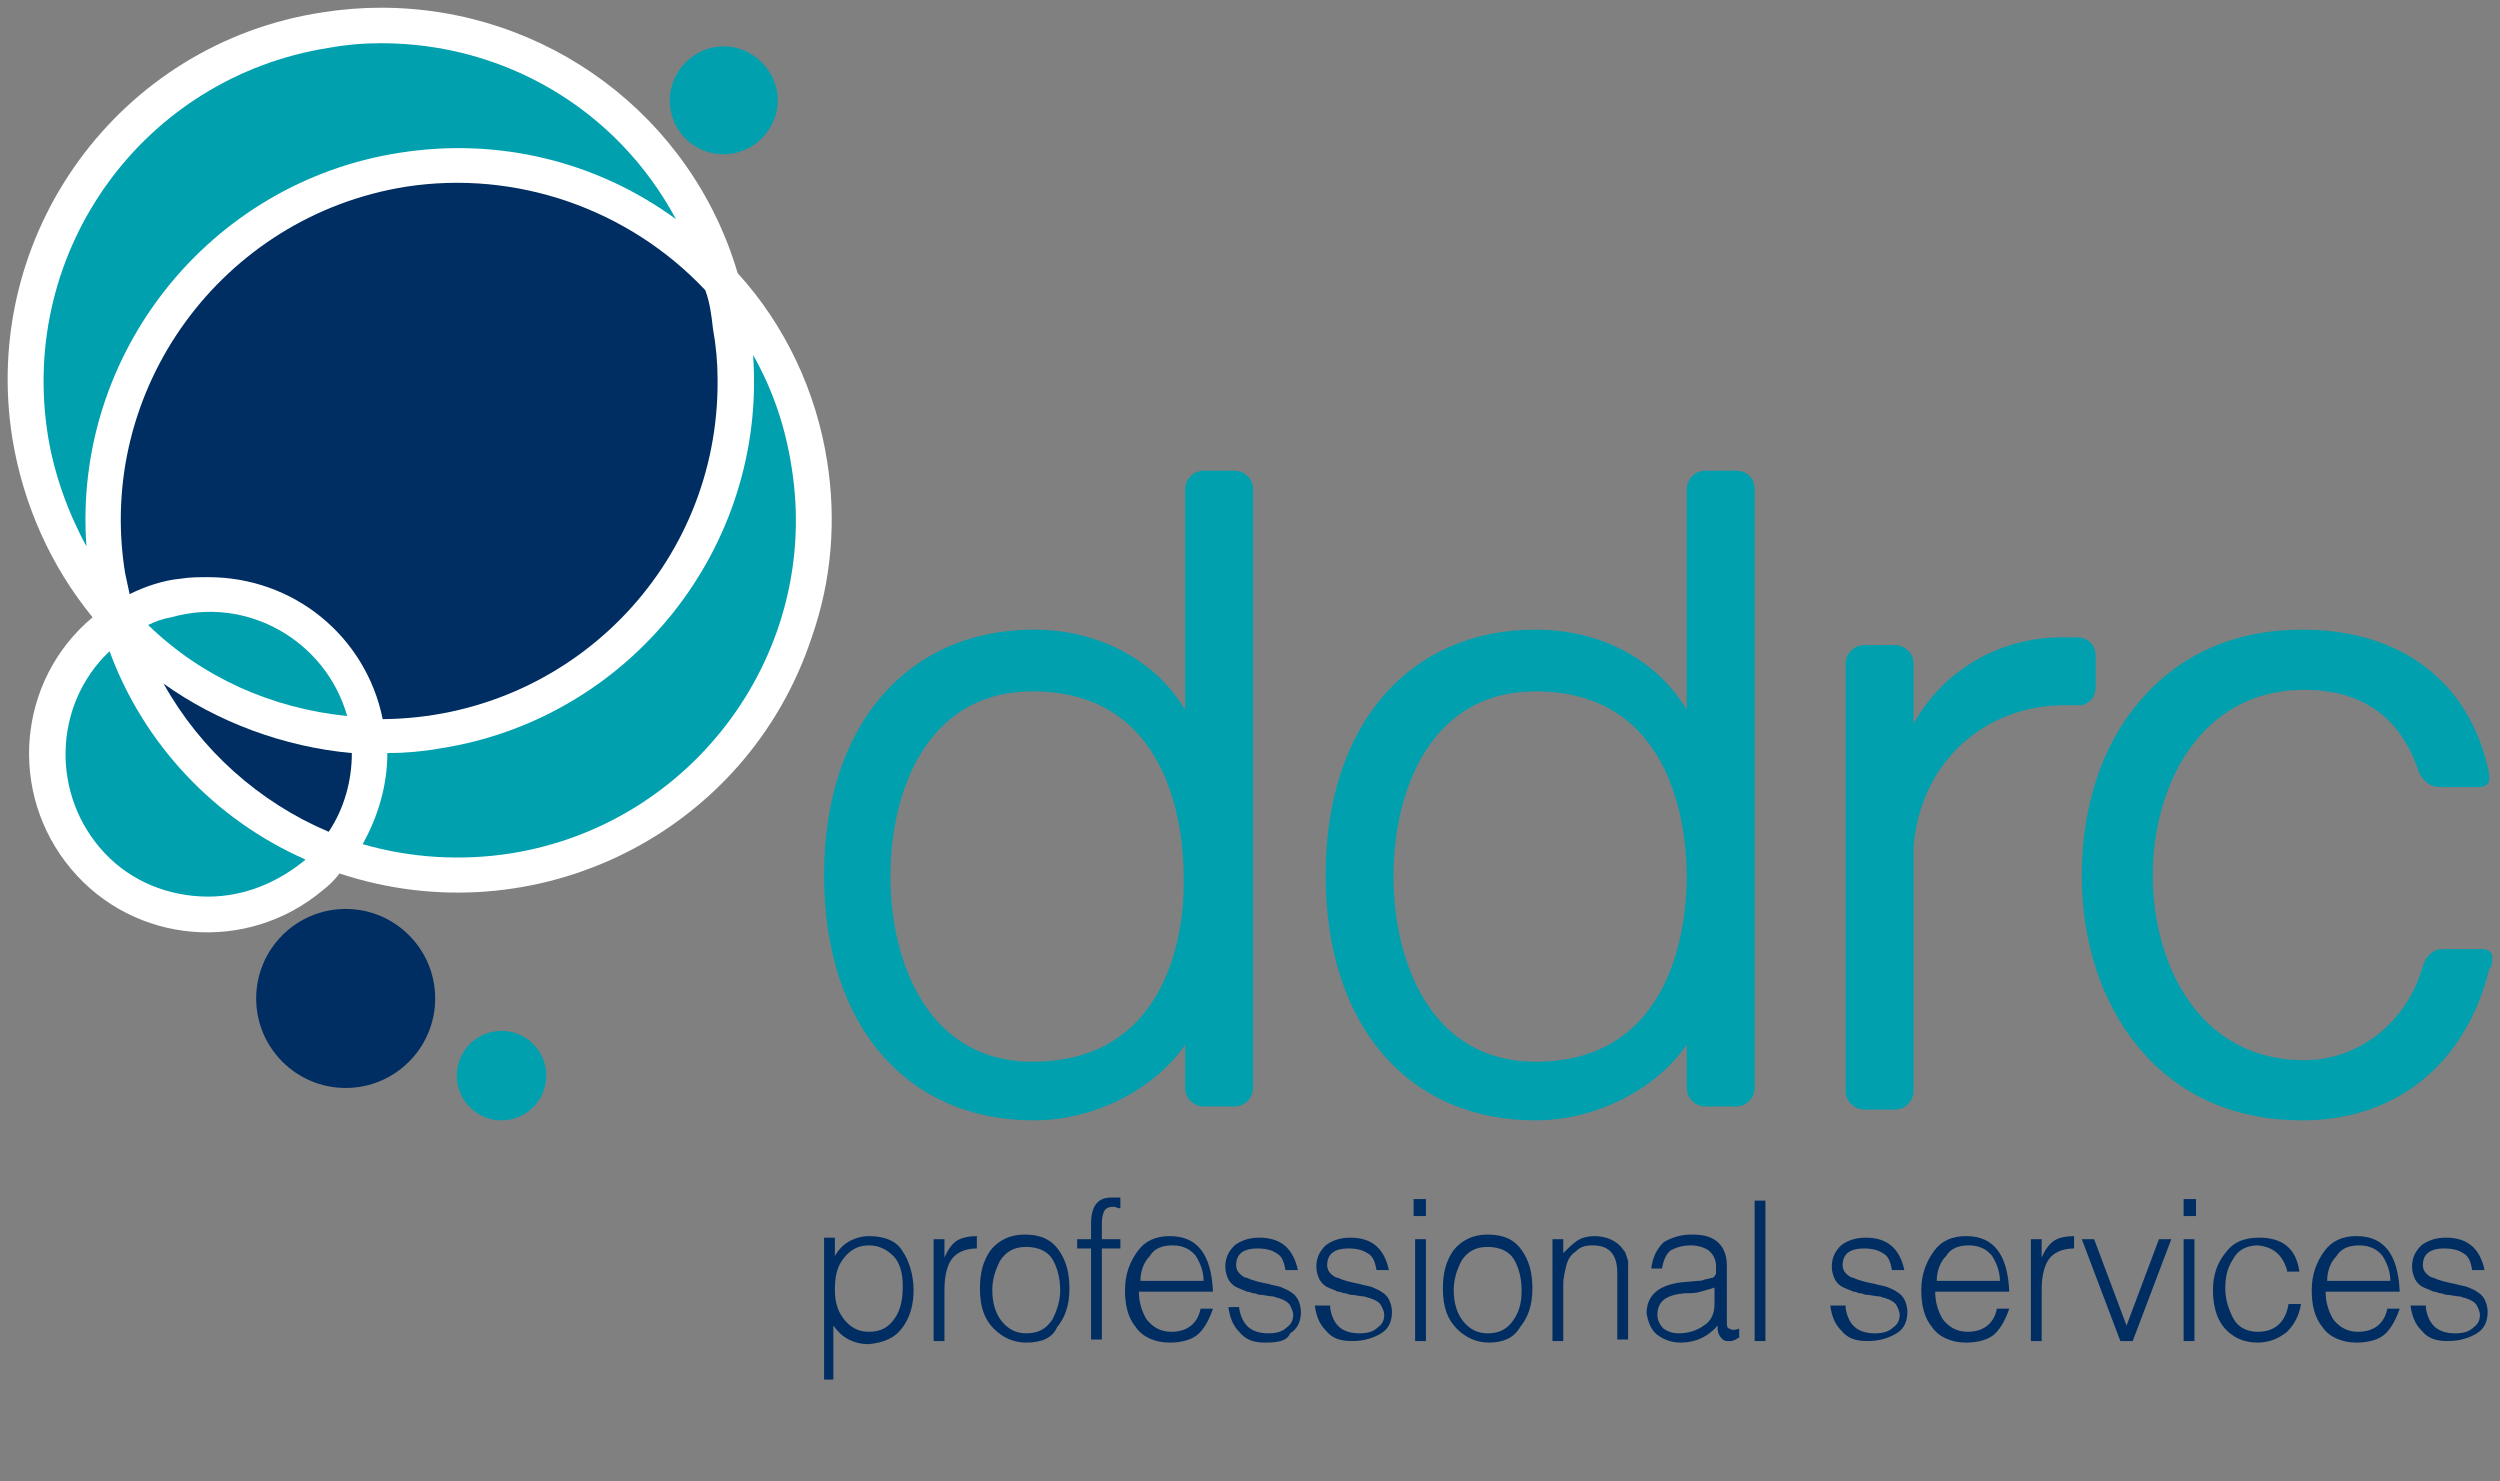
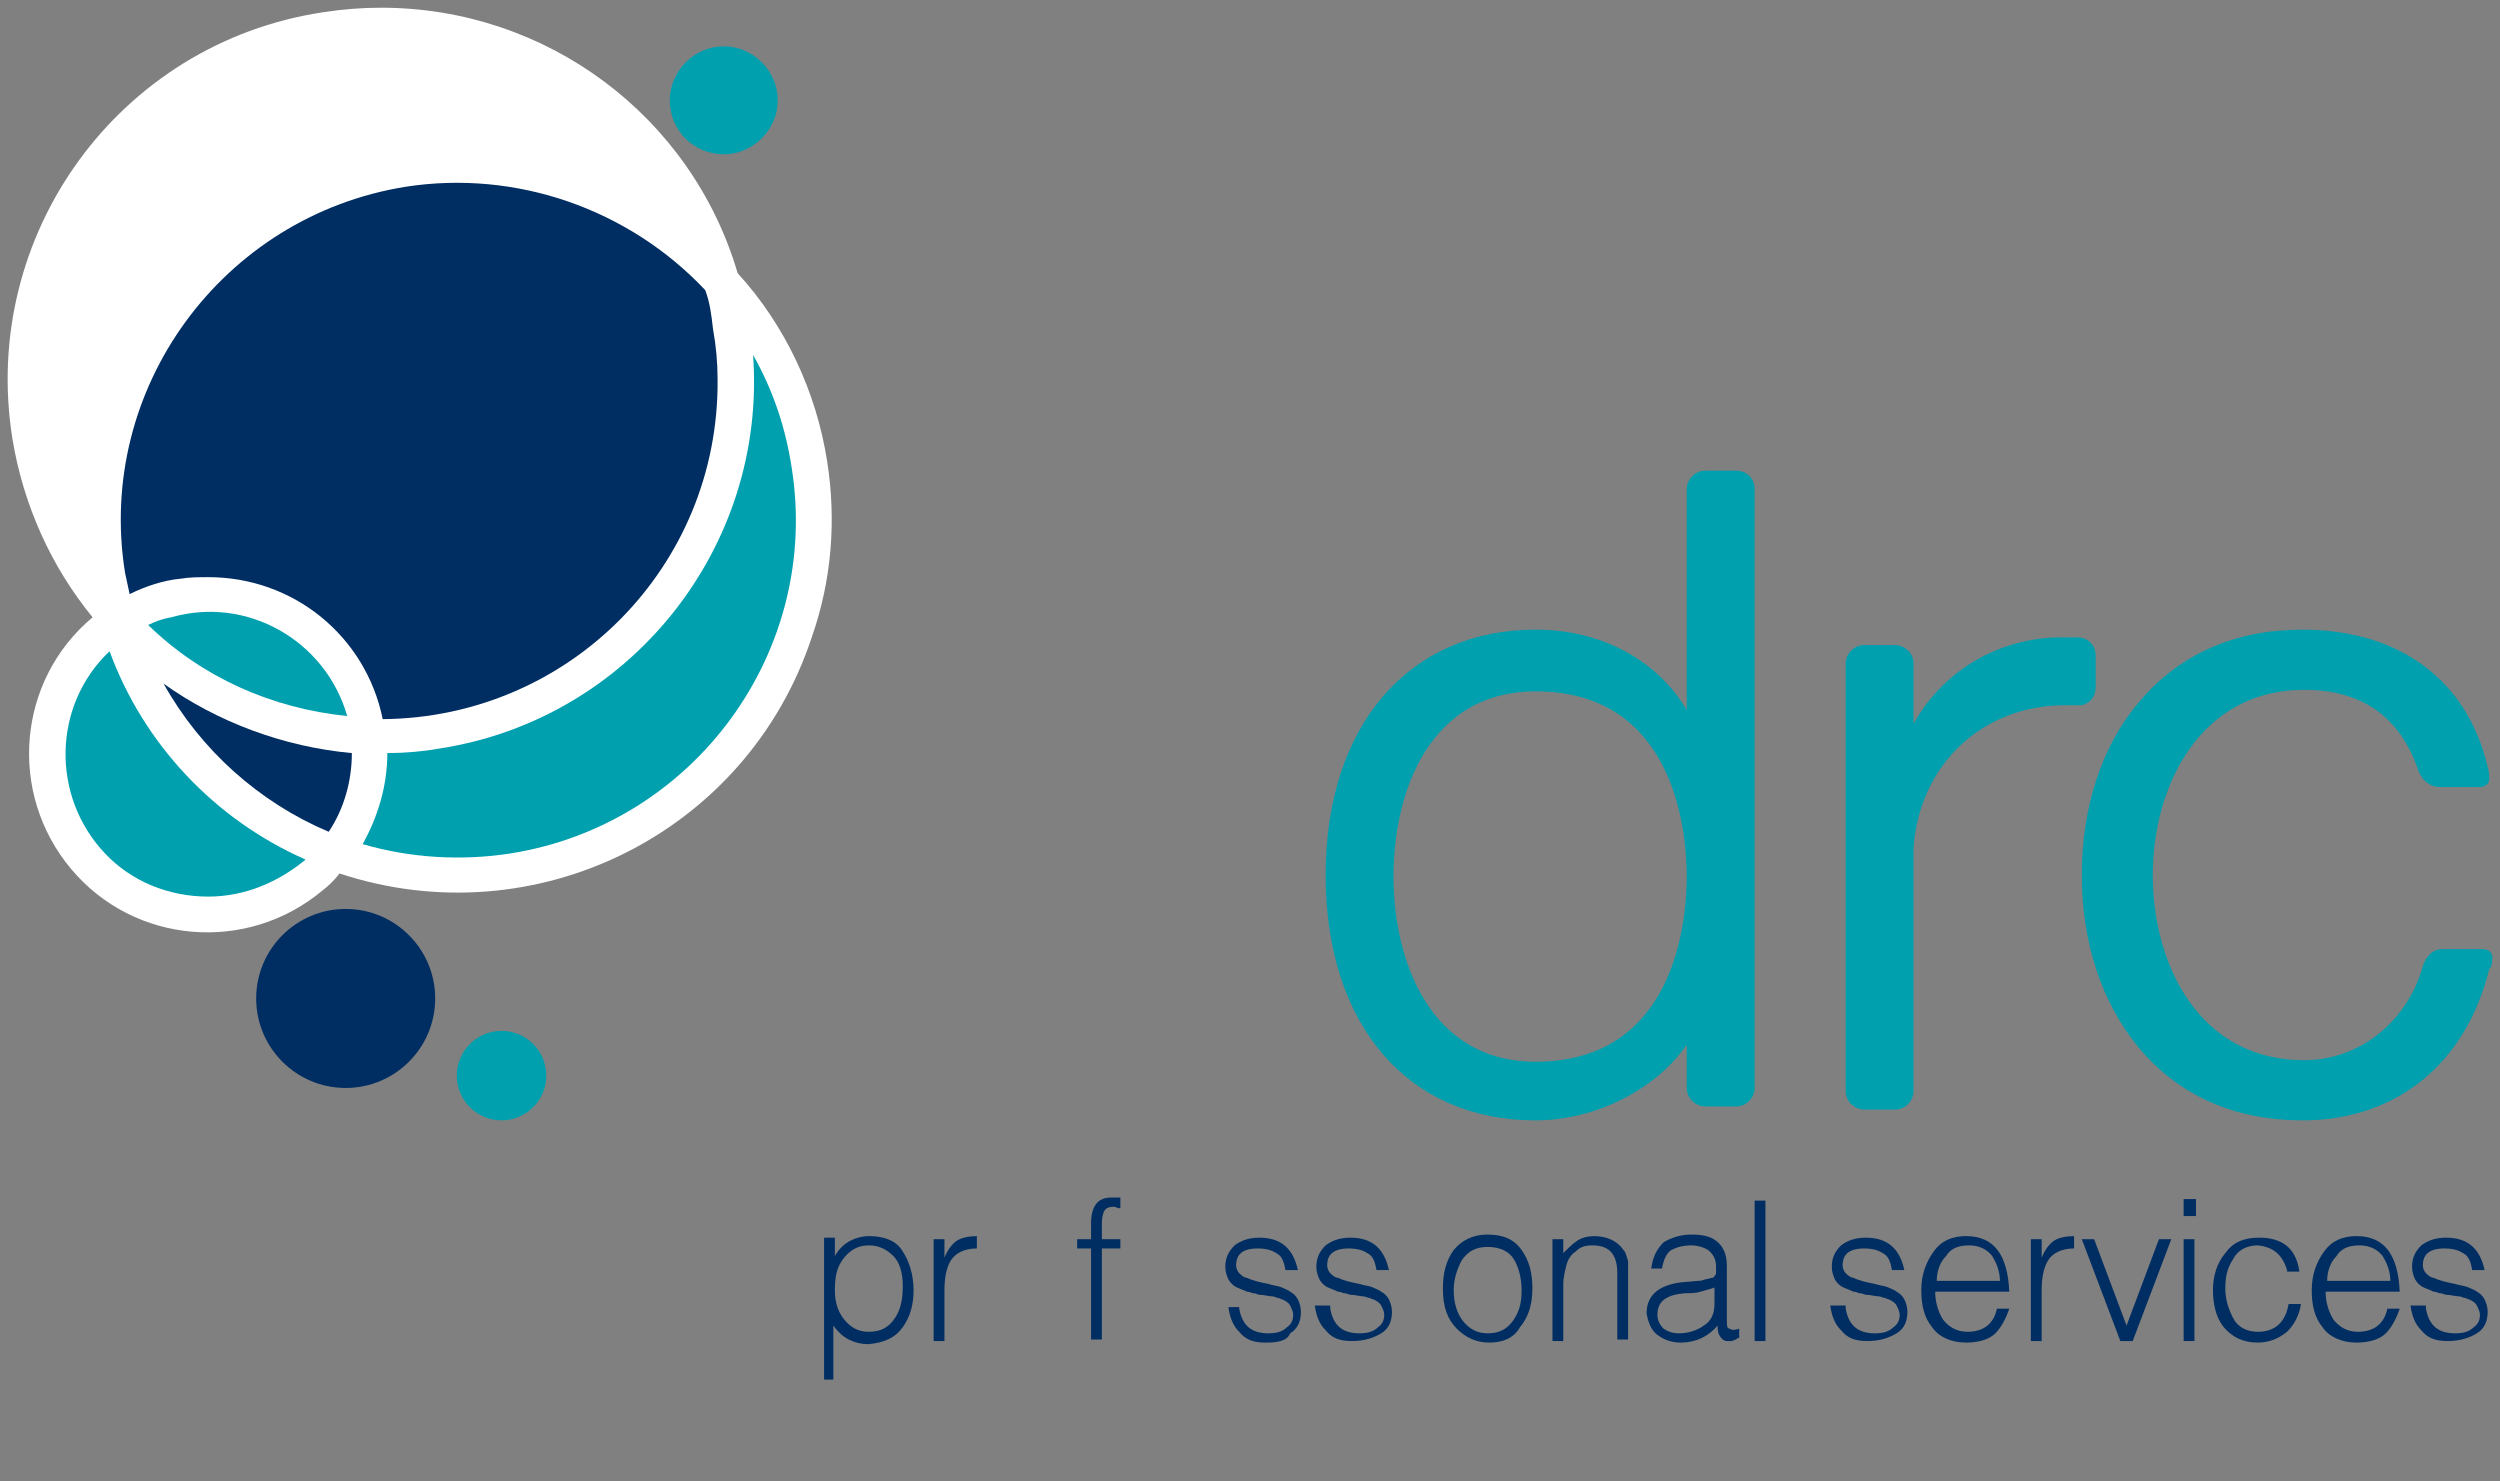
<svg xmlns="http://www.w3.org/2000/svg" version="1.1" id="Layer_1" x="0px" y="0px" width="162px" height="96px" viewBox="0 0 162 96" style="enable-background:new 0 0 162 96;" xml:space="preserve">
  <rect x="0" y="0" width="162" height="96" fill="#808080" stroke="none" />
  <style type="text/css"> .st0{fill:#FFFFFF;} .st1{fill:#00A0AF;} .st2{fill:#002D62;} </style>
  <g>
    <g>
      <path class="st0" d="M53.6,29.9c-0.7-4.5-2.7-8.8-5.8-12.2C44.8,7.5,35.4,0.5,24.7,0.5c-1.3,0-2.5,0.1-3.8,0.3 C7.7,2.8-1.3,15.2,0.8,28.4C1.5,32.7,3.3,36.7,6,40c-4.9,4.1-5.5,11.4-1.4,16.3s11.4,5.5,16.3,1.4c0.4-0.3,0.8-0.7,1.1-1.1 c12.7,4.2,26.4-2.6,30.6-15.3C53.9,37.6,54.2,33.7,53.6,29.9" />
-       <path class="st1" d="M80,30.5h-2c-0.7,0-1.2,0.6-1.2,1.2l0,0V46c-1.9-3.2-5.6-5.2-9.8-5.2c-8.2,0-13.6,6.2-13.6,15.9 S58.7,72.6,67,72.6c3.9,0,7.8-2,9.8-4.9v2.8c0,0.7,0.6,1.2,1.2,1.2h2c0.7,0,1.2-0.6,1.2-1.2V31.7C81.2,31,80.6,30.5,80,30.5 M66.9,68.8c-6.8,0-9.2-6.5-9.2-12c0-5.6,2.4-12,9.2-12c9.1,0,9.8,9.2,9.8,12C76.8,59.6,76.1,68.8,66.9,68.8" />
      <path class="st1" d="M112.5,30.5h-2c-0.7,0-1.2,0.6-1.2,1.2V46c-1.9-3.2-5.5-5.2-9.8-5.2c-8.2,0-13.6,6.2-13.6,15.9 s5.3,15.9,13.6,15.9c3.9,0,7.8-2,9.8-4.9v2.8c0,0.7,0.6,1.2,1.2,1.2h2c0.7,0,1.2-0.6,1.2-1.2V31.7C113.7,31,113.2,30.5,112.5,30.5 L112.5,30.5 M99.5,68.8c-6.8,0-9.2-6.5-9.2-12c0-5.6,2.4-12,9.2-12c9.1,0,9.8,9.2,9.8,12C109.3,59.6,108.6,68.8,99.5,68.8" />
      <path class="st1" d="M135.8,44.5v-2c0-0.7-0.5-1.2-1.2-1.2h-0.1c-0.2,0-0.4,0-0.6,0l0,0c-4.1-0.1-7.9,2-9.9,5.6V43 c0-0.7-0.6-1.2-1.2-1.2h-2c-0.7,0-1.2,0.6-1.2,1.2l0,0v27.7c0,0.7,0.6,1.2,1.2,1.2h2c0.7,0,1.2-0.6,1.2-1.2V54.9 c0.4-5.4,4.5-9.2,9.8-9.2c0.2,0,0.4,0,0.6,0h0.4h0.1C135.6,45.5,135.8,45,135.8,44.5" />
      <path class="st1" d="M161.5,62L161.5,62c0-0.3-0.3-0.5-0.6-0.5h-2.6c-0.7,0-1.1,0.5-1.3,1.1l0,0c-1,3.6-4.1,6.1-7.7,6.1 c-6.8,0-9.8-6.2-9.8-12s3.1-12,9.8-12c3.7,0,6.2,1.7,7.4,5.2l0,0c0.2,0.6,0.7,1.1,1.4,1.1h2.6c0.3,0,0.6-0.2,0.6-0.5l0,0 c0-0.3,0-0.5-0.1-0.8l0,0c-1.3-5.6-5.7-8.9-12-8.9c-4.4,0-8,1.6-10.6,4.7c-2.4,2.8-3.7,6.8-3.7,11.2s1.3,8.3,3.7,11.2 c2.6,3.1,6.2,4.7,10.6,4.7c6.1,0,10.6-3.7,12.1-9.8l0,0C161.5,62.6,161.5,62.3,161.5,62" />
      <path class="st2" d="M22.4,70.5c-3.2,0-5.8-2.6-5.8-5.8s2.6-5.8,5.8-5.8s5.8,2.6,5.8,5.8l0,0C28.2,67.9,25.6,70.5,22.4,70.5" />
      <path class="st1" d="M32.5,66.8c-1.6,0-2.9,1.3-2.9,2.9s1.3,2.9,2.9,2.9c1.6,0,2.9-1.3,2.9-2.9C35.4,68.1,34.1,66.8,32.5,66.8 L32.5,66.8" />
      <path class="st1" d="M46.9,10c1.9,0,3.5-1.6,3.5-3.5S48.8,3,46.9,3s-3.5,1.6-3.5,3.5l0,0C43.4,8.5,45,10,46.9,10" />
      <path class="st2" d="M10.6,44.3c2.4,4.3,6.2,7.7,10.7,9.6c1-1.5,1.5-3.3,1.5-5.1C18.4,48.4,14.1,46.8,10.6,44.3" />
      <path class="st1" d="M9.6,40.5c3.5,3.4,8,5.4,12.9,5.9c-1.4-4.9-6.5-7.8-11.4-6.4C10.5,40.1,10,40.3,9.6,40.5" />
      <path class="st1" d="M7.1,42.2c-3.7,3.5-3.8,9.4-0.3,13.1c1.7,1.8,4.1,2.8,6.7,2.8c2.3,0,4.5-0.9,6.3-2.4 C13.9,53.1,9.3,48.2,7.1,42.2" />
      <path class="st1" d="M23.5,54.7c3.1,0.9,6.4,1.1,9.6,0.6c11.9-1.9,20.1-13.1,18.2-25c-0.4-2.6-1.2-5-2.5-7.3 c0.9,12.5-8,23.6-20.3,25.5c-1.1,0.2-2.3,0.3-3.4,0.3C25.1,50.9,24.5,52.9,23.5,54.7" />
-       <path class="st1" d="M24.7,2.8c-1.2,0-2.3,0.1-3.4,0.3C9.3,5,1.2,16.2,3.1,28.2c0.4,2.5,1.3,5,2.5,7.2c-0.9-12.5,8-23.6,20.3-25.5 c6.3-1,12.7,0.5,17.9,4.3C40,7.1,32.7,2.8,24.7,2.8" />
      <path class="st2" d="M45.7,18.8L45.7,18.8c-5-5.3-12.3-7.8-19.4-6.7C14.4,14,6.2,25.2,8.1,37.1c0.1,0.5,0.2,0.9,0.3,1.4 c1-0.5,2.2-0.9,3.3-1c0.6-0.1,1.2-0.1,1.8-0.1c5.5,0,10.2,3.8,11.3,9.2c12.1-0.1,21.8-9.9,21.7-22c0-1.1-0.1-2.2-0.3-3.3 C46.1,20.4,46,19.6,45.7,18.8L45.7,18.8" />
    </g>
    <g>
      <path class="st2" d="M54.1,89.4h-0.7v-9.2h0.7v1.2h0c0.2-0.4,0.6-0.8,1-1c0.4-0.2,0.8-0.3,1.2-0.3c1,0,1.8,0.3,2.2,1 c0.4,0.6,0.7,1.5,0.7,2.5c0,0.9-0.2,1.7-0.7,2.4c-0.5,0.7-1.2,1-2.2,1.1c-0.5,0-0.9-0.1-1.3-0.3c-0.4-0.2-0.7-0.5-1-0.9V89.4z M54.1,83.6c0,0.8,0.2,1.4,0.6,1.9c0.4,0.5,0.9,0.8,1.6,0.8c0.8,0,1.3-0.3,1.7-0.9c0.4-0.6,0.5-1.3,0.5-2.1c0-0.8-0.2-1.5-0.6-1.9 c-0.4-0.4-0.9-0.7-1.6-0.7c-0.7,0-1.2,0.3-1.6,0.8C54.2,82.1,54.1,82.8,54.1,83.6z" />
      <path class="st2" d="M61.2,86.9h-0.7v-6.6h0.7v1.2h0c0.2-0.5,0.5-0.9,0.8-1.1c0.3-0.2,0.8-0.3,1.3-0.3v0.8c-0.8,0-1.4,0.3-1.7,0.8 c-0.3,0.5-0.4,1.2-0.4,1.9V86.9z" />
-       <path class="st2" d="M66.5,87c-0.8,0-1.5-0.3-2.1-0.9c-0.6-0.6-0.9-1.4-0.9-2.6c0-1,0.2-1.8,0.7-2.5c0.5-0.6,1.2-1,2.2-1 c1,0,1.7,0.3,2.2,1c0.5,0.7,0.7,1.5,0.7,2.5c0,1.1-0.3,1.9-0.8,2.5C68.2,86.7,67.5,87,66.5,87z M68.7,83.6c0-0.8-0.2-1.5-0.5-2 c-0.3-0.5-0.9-0.8-1.7-0.8c-0.8,0-1.3,0.3-1.7,0.9c-0.3,0.6-0.5,1.2-0.5,1.9c0,0.8,0.2,1.5,0.6,2c0.4,0.5,0.9,0.8,1.6,0.8 c0.8,0,1.3-0.3,1.7-0.9C68.5,84.9,68.7,84.3,68.7,83.6z" />
      <path class="st2" d="M69.8,80.9v-0.6h0.9v-1c0-1.1,0.4-1.7,1.3-1.7c0.2,0,0.4,0,0.6,0v0.7c-0.2,0-0.3-0.1-0.4-0.1 c-0.4,0-0.6,0.1-0.7,0.4c-0.1,0.3-0.1,0.5-0.1,0.9v0.8h1.2v0.6h-1.2v5.9h-0.7v-5.9H69.8z" />
-       <path class="st2" d="M73.8,83.7c0,0.7,0.2,1.3,0.5,1.8c0.4,0.5,0.9,0.8,1.6,0.8c1,0,1.7-0.5,1.9-1.5h0.8c-0.2,0.6-0.5,1.2-0.9,1.6 c-0.4,0.4-1.1,0.6-1.9,0.6c-1,0-1.8-0.4-2.2-1c-0.5-0.6-0.7-1.4-0.7-2.4c0-1,0.3-1.8,0.8-2.5c0.5-0.7,1.2-1,2.1-1 c1.8,0,2.7,1.2,2.8,3.6H73.8z M78,83.1c0-0.7-0.2-1.2-0.5-1.7c-0.3-0.4-0.8-0.7-1.5-0.7c-0.7,0-1.2,0.2-1.5,0.7 c-0.4,0.4-0.6,1-0.6,1.6H78z" />
      <path class="st2" d="M80.3,84.8c0.2,1.1,0.8,1.6,1.9,1.6c0.5,0,0.9-0.1,1.2-0.4c0.3-0.2,0.4-0.5,0.4-0.8c0-0.2-0.1-0.4-0.2-0.6 c-0.1-0.2-0.3-0.3-0.5-0.4c-0.1,0-0.2-0.1-0.3-0.1c-0.1,0-0.2-0.1-0.4-0.1c-0.2,0-0.5-0.1-0.8-0.1c-0.1,0-0.2-0.1-0.4-0.1 c-0.1,0-0.2-0.1-0.4-0.1c-0.2-0.1-0.5-0.2-0.7-0.3c-0.2-0.1-0.4-0.3-0.5-0.5c-0.1-0.2-0.2-0.5-0.2-0.8c0-0.6,0.2-1,0.6-1.4 c0.4-0.3,0.9-0.5,1.6-0.5c1.4,0,2.2,0.7,2.5,2.1h-0.8c-0.1-0.5-0.2-0.9-0.6-1.1c-0.3-0.2-0.7-0.3-1.2-0.3c-1,0-1.4,0.4-1.4,1.1 c0,0.2,0.1,0.4,0.2,0.5c0.1,0.1,0.3,0.3,0.5,0.3c0.4,0.2,0.9,0.3,1.4,0.4c0.3,0.1,0.5,0.1,0.8,0.2c0.2,0.1,0.5,0.2,0.6,0.3 c0.2,0.1,0.4,0.3,0.5,0.5c0.1,0.2,0.2,0.5,0.2,0.8c0,0.6-0.2,1.1-0.7,1.4C83.4,86.9,82.8,87,82,87c-0.8,0-1.3-0.2-1.7-0.7 c-0.4-0.4-0.6-0.9-0.7-1.6H80.3z" />
      <path class="st2" d="M86.2,84.8c0.2,1.1,0.8,1.6,1.9,1.6c0.5,0,0.9-0.1,1.2-0.4c0.3-0.2,0.4-0.5,0.4-0.8c0-0.2-0.1-0.4-0.2-0.6 c-0.1-0.2-0.3-0.3-0.5-0.4c-0.1,0-0.2-0.1-0.3-0.1c-0.1,0-0.2-0.1-0.4-0.1c-0.2,0-0.5-0.1-0.8-0.1c-0.1,0-0.2-0.1-0.4-0.1 c-0.1,0-0.2-0.1-0.4-0.1c-0.2-0.1-0.5-0.2-0.7-0.3c-0.2-0.1-0.4-0.3-0.5-0.5c-0.1-0.2-0.2-0.5-0.2-0.8c0-0.6,0.2-1,0.6-1.4 c0.4-0.3,0.9-0.5,1.6-0.5c1.4,0,2.2,0.7,2.5,2.1h-0.8c-0.1-0.5-0.2-0.9-0.6-1.1c-0.3-0.2-0.7-0.3-1.2-0.3c-1,0-1.4,0.4-1.4,1.1 c0,0.2,0.1,0.4,0.2,0.5c0.1,0.1,0.3,0.3,0.5,0.3c0.4,0.2,0.9,0.3,1.4,0.4c0.3,0.1,0.5,0.1,0.8,0.2c0.2,0.1,0.5,0.2,0.6,0.3 c0.2,0.1,0.4,0.3,0.5,0.5c0.1,0.2,0.2,0.5,0.2,0.8c0,0.6-0.2,1.1-0.7,1.4c-0.5,0.3-1.1,0.5-1.9,0.5c-0.8,0-1.3-0.2-1.7-0.7 c-0.4-0.4-0.6-0.9-0.7-1.6H86.2z" />
-       <path class="st2" d="M91.6,78.8v-1.1h0.8v1.1H91.6z M91.7,86.9v-6.6h0.7v6.6H91.7z" />
      <path class="st2" d="M96.5,87c-0.8,0-1.5-0.3-2.1-0.9c-0.6-0.6-0.9-1.4-0.9-2.6c0-1,0.2-1.8,0.7-2.5c0.5-0.6,1.2-1,2.2-1 c1,0,1.7,0.3,2.2,1c0.5,0.7,0.7,1.5,0.7,2.5c0,1.1-0.3,1.9-0.8,2.5C98.1,86.7,97.4,87,96.5,87z M98.6,83.6c0-0.8-0.2-1.5-0.5-2 c-0.3-0.5-0.9-0.8-1.7-0.8c-0.8,0-1.3,0.3-1.7,0.9c-0.3,0.6-0.5,1.2-0.5,1.9c0,0.8,0.2,1.5,0.6,2c0.4,0.5,0.9,0.8,1.6,0.8 c0.8,0,1.3-0.3,1.7-0.9C98.5,84.9,98.6,84.3,98.6,83.6z" />
      <path class="st2" d="M101.3,86.9h-0.7v-6.6h0.7v0.9c0.3-0.3,0.6-0.6,0.9-0.8c0.3-0.2,0.7-0.3,1.1-0.3c0.8,0,1.5,0.3,1.9,0.9 c0.2,0.2,0.2,0.5,0.3,0.7c0,0.3,0,0.5,0,0.8v4.3h-0.7v-4.3c0-1.2-0.5-1.8-1.6-1.8c-0.5,0-0.8,0.1-1.1,0.4 c-0.3,0.2-0.5,0.5-0.6,0.9c-0.1,0.4-0.2,0.8-0.2,1.2V86.9z" />
      <path class="st2" d="M110,83c0.1,0,0.3,0,0.5-0.1c0.2,0,0.3-0.1,0.5-0.1c0.1-0.1,0.2-0.2,0.2-0.3c0-0.1,0-0.3,0-0.4 c0-0.4-0.1-0.7-0.4-1c-0.2-0.2-0.7-0.4-1.2-0.4c-0.5,0-0.9,0.1-1.3,0.3c-0.3,0.2-0.5,0.6-0.6,1.2H107c0.1-0.8,0.4-1.3,0.8-1.7 c0.5-0.3,1.1-0.5,1.8-0.5c0.7,0,1.2,0.1,1.6,0.4c0.4,0.3,0.7,0.8,0.7,1.6v3.6c0,0.3,0,0.5,0.2,0.5c0.1,0.1,0.3,0.1,0.6,0v0.6 c-0.1,0-0.1,0-0.2,0.1c-0.1,0-0.2,0.1-0.3,0.1c-0.1,0-0.2,0-0.3,0c-0.2,0-0.4-0.2-0.5-0.4c-0.1-0.2-0.1-0.4-0.1-0.6 c-0.6,0.7-1.4,1.1-2.4,1.1c-0.6,0-1.1-0.2-1.5-0.5c-0.4-0.3-0.6-0.8-0.7-1.4c0-1.1,0.7-1.8,2.2-2L110,83z M111.2,83.4 c-0.3,0.1-0.6,0.2-1,0.3c-0.3,0.1-0.6,0.1-1,0.1c-1.2,0.1-1.8,0.5-1.8,1.4c0,0.4,0.2,0.7,0.4,0.9c0.3,0.2,0.6,0.3,1,0.3 c0.6,0,1.2-0.2,1.6-0.5c0.5-0.3,0.7-0.8,0.7-1.4V83.4z" />
      <path class="st2" d="M113.7,86.9v-9.1h0.7v9.1H113.7z" />
      <path class="st2" d="M119.6,84.8c0.2,1.1,0.8,1.6,1.9,1.6c0.5,0,0.9-0.1,1.2-0.4c0.3-0.2,0.4-0.5,0.4-0.8c0-0.2-0.1-0.4-0.2-0.6 c-0.1-0.2-0.3-0.3-0.5-0.4c-0.1,0-0.2-0.1-0.3-0.1c-0.1,0-0.2-0.1-0.4-0.1c-0.2,0-0.5-0.1-0.8-0.1c-0.1,0-0.2-0.1-0.4-0.1 c-0.1,0-0.2-0.1-0.4-0.1c-0.2-0.1-0.5-0.2-0.7-0.3c-0.2-0.1-0.4-0.3-0.5-0.5c-0.1-0.2-0.2-0.5-0.2-0.8c0-0.6,0.2-1,0.6-1.4 c0.4-0.3,0.9-0.5,1.6-0.5c1.4,0,2.2,0.7,2.5,2.1h-0.8c-0.1-0.5-0.2-0.9-0.6-1.1c-0.3-0.2-0.7-0.3-1.2-0.3c-1,0-1.4,0.4-1.4,1.1 c0,0.2,0.1,0.4,0.2,0.5c0.1,0.1,0.3,0.3,0.5,0.3c0.4,0.2,0.9,0.3,1.4,0.4c0.3,0.1,0.5,0.1,0.8,0.2c0.2,0.1,0.5,0.2,0.6,0.3 c0.2,0.1,0.4,0.3,0.5,0.5c0.1,0.2,0.2,0.5,0.2,0.8c0,0.6-0.2,1.1-0.7,1.4c-0.5,0.3-1.1,0.5-1.9,0.5c-0.8,0-1.3-0.2-1.7-0.7 c-0.4-0.4-0.6-0.9-0.7-1.6H119.6z" />
      <path class="st2" d="M125.4,83.7c0,0.7,0.2,1.3,0.5,1.8c0.4,0.5,0.9,0.8,1.6,0.8c1,0,1.7-0.5,1.9-1.5h0.8 c-0.2,0.6-0.5,1.2-0.9,1.6c-0.4,0.4-1.1,0.6-1.9,0.6c-1,0-1.8-0.4-2.2-1c-0.5-0.6-0.7-1.4-0.7-2.4c0-1,0.3-1.8,0.8-2.5 c0.5-0.7,1.2-1,2.1-1c1.8,0,2.7,1.2,2.8,3.6H125.4z M129.6,83.1c0-0.7-0.2-1.2-0.5-1.7c-0.3-0.4-0.8-0.7-1.5-0.7 c-0.7,0-1.2,0.2-1.5,0.7c-0.4,0.4-0.6,1-0.6,1.6H129.6z" />
      <path class="st2" d="M132.3,86.9h-0.7v-6.6h0.7v1.2h0c0.2-0.5,0.5-0.9,0.8-1.1c0.3-0.2,0.8-0.3,1.3-0.3v0.8 c-0.8,0-1.4,0.3-1.7,0.8c-0.3,0.5-0.4,1.2-0.4,1.9V86.9z" />
      <path class="st2" d="M134.9,80.3h0.8l2.1,5.6l2.1-5.6h0.8l-2.5,6.6h-0.8L134.9,80.3z" />
      <path class="st2" d="M141.5,78.8v-1.1h0.8v1.1H141.5z M141.5,86.9v-6.6h0.7v6.6H141.5z" />
      <path class="st2" d="M148.2,82.3c-0.3-1-0.9-1.5-1.9-1.6c-0.7,0-1.3,0.3-1.6,0.9c-0.4,0.6-0.5,1.2-0.5,1.9c0,0.7,0.2,1.3,0.5,1.9 c0.3,0.6,0.9,0.9,1.6,0.9c1.1,0,1.8-0.6,2-1.8h0.8c-0.1,0.7-0.4,1.3-0.9,1.8c-0.5,0.4-1.1,0.7-1.9,0.7c-1,0-1.7-0.4-2.2-1 c-0.5-0.6-0.7-1.5-0.7-2.4c0-1,0.3-1.8,0.8-2.4c0.5-0.7,1.2-1,2.2-1c1.5,0,2.4,0.7,2.6,2.2H148.2z" />
      <path class="st2" d="M150.7,83.7c0,0.7,0.2,1.3,0.5,1.8c0.4,0.5,0.9,0.8,1.6,0.8c1,0,1.7-0.5,1.9-1.5h0.8 c-0.2,0.6-0.5,1.2-0.9,1.6c-0.4,0.4-1.1,0.6-1.9,0.6c-1,0-1.8-0.4-2.2-1c-0.5-0.6-0.7-1.4-0.7-2.4c0-1,0.3-1.8,0.8-2.5 c0.5-0.7,1.2-1,2.1-1c1.8,0,2.7,1.2,2.8,3.6H150.7z M154.9,83.1c0-0.7-0.2-1.2-0.5-1.7c-0.3-0.4-0.8-0.7-1.5-0.7 c-0.7,0-1.2,0.2-1.5,0.7c-0.4,0.4-0.6,1-0.6,1.6H154.9z" />
      <path class="st2" d="M157.2,84.8c0.2,1.1,0.8,1.6,1.9,1.6c0.5,0,0.9-0.1,1.2-0.4c0.3-0.2,0.4-0.5,0.4-0.8c0-0.2-0.1-0.4-0.2-0.6 c-0.1-0.2-0.3-0.3-0.5-0.4c-0.1,0-0.2-0.1-0.3-0.1c-0.1,0-0.2-0.1-0.4-0.1c-0.2,0-0.5-0.1-0.8-0.1c-0.1,0-0.2-0.1-0.4-0.1 c-0.1,0-0.2-0.1-0.4-0.1c-0.2-0.1-0.5-0.2-0.7-0.3c-0.2-0.1-0.4-0.3-0.5-0.5c-0.1-0.2-0.2-0.5-0.2-0.8c0-0.6,0.2-1,0.6-1.4 c0.4-0.3,0.9-0.5,1.6-0.5c1.4,0,2.2,0.7,2.5,2.1h-0.8c-0.1-0.5-0.2-0.9-0.6-1.1c-0.3-0.2-0.7-0.3-1.2-0.3c-1,0-1.4,0.4-1.4,1.1 c0,0.2,0.1,0.4,0.2,0.5c0.1,0.1,0.3,0.3,0.5,0.3c0.4,0.2,0.9,0.3,1.4,0.4c0.3,0.1,0.5,0.1,0.8,0.2c0.2,0.1,0.5,0.2,0.6,0.3 c0.2,0.1,0.4,0.3,0.5,0.5c0.1,0.2,0.2,0.5,0.2,0.8c0,0.6-0.2,1.1-0.7,1.4c-0.5,0.3-1.1,0.5-1.9,0.5c-0.8,0-1.3-0.2-1.7-0.7 c-0.4-0.4-0.6-0.9-0.7-1.6H157.2z" />
    </g>
  </g>
</svg>